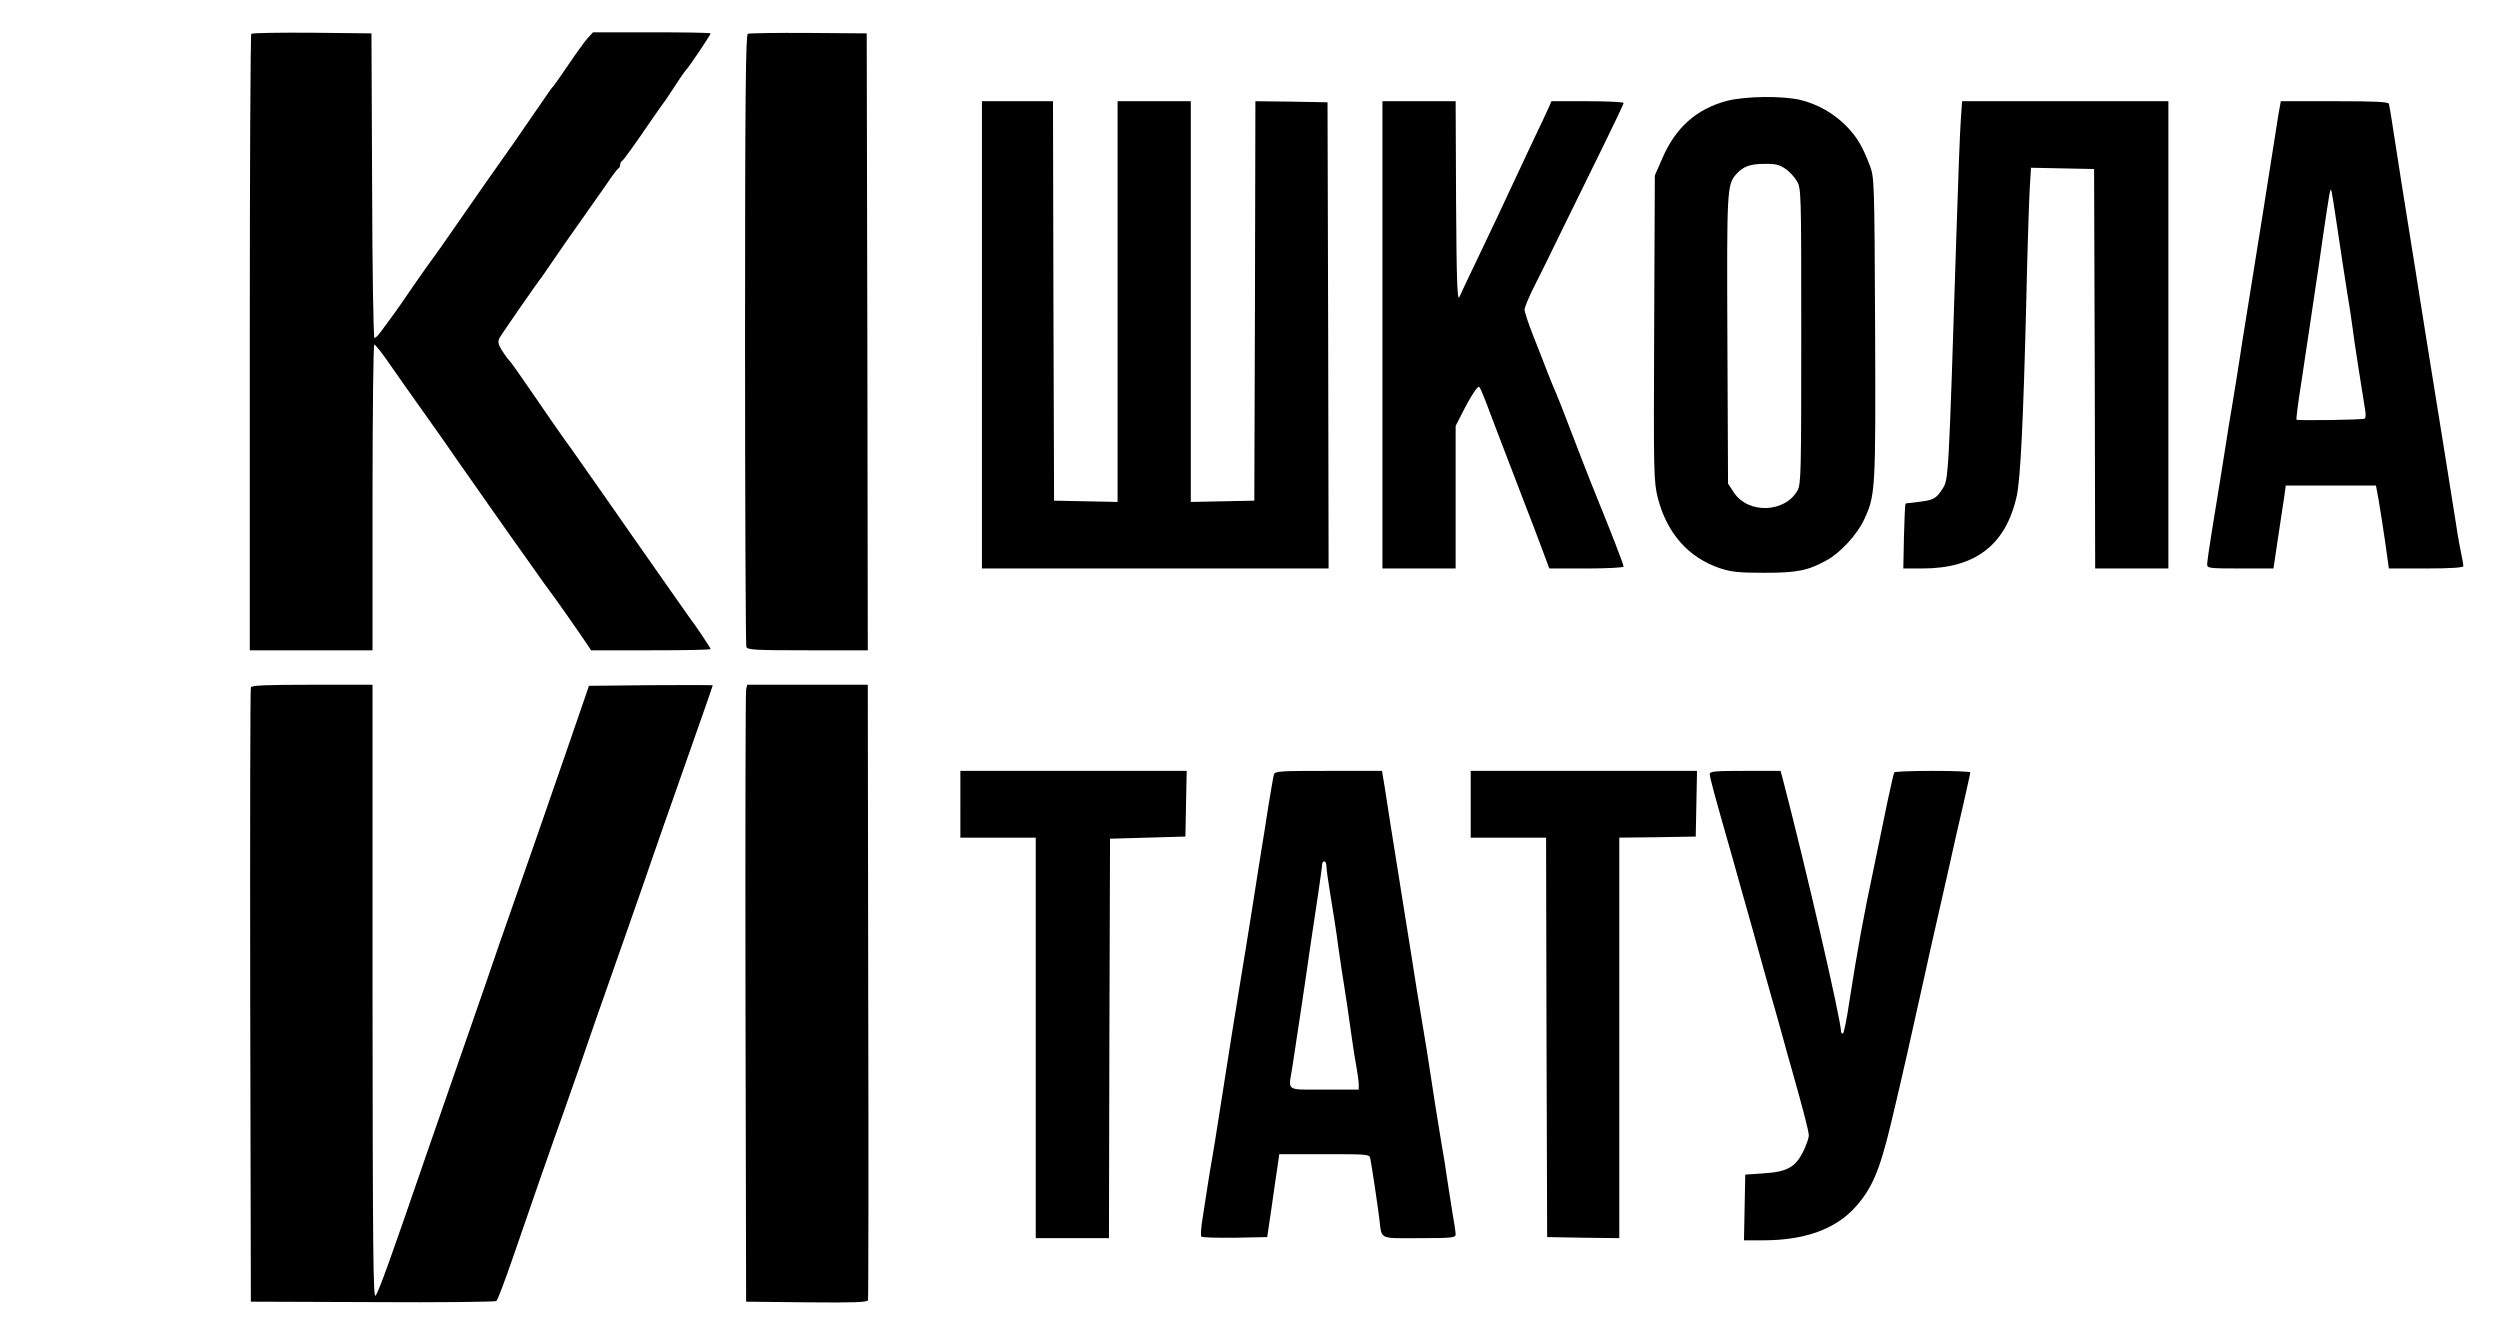
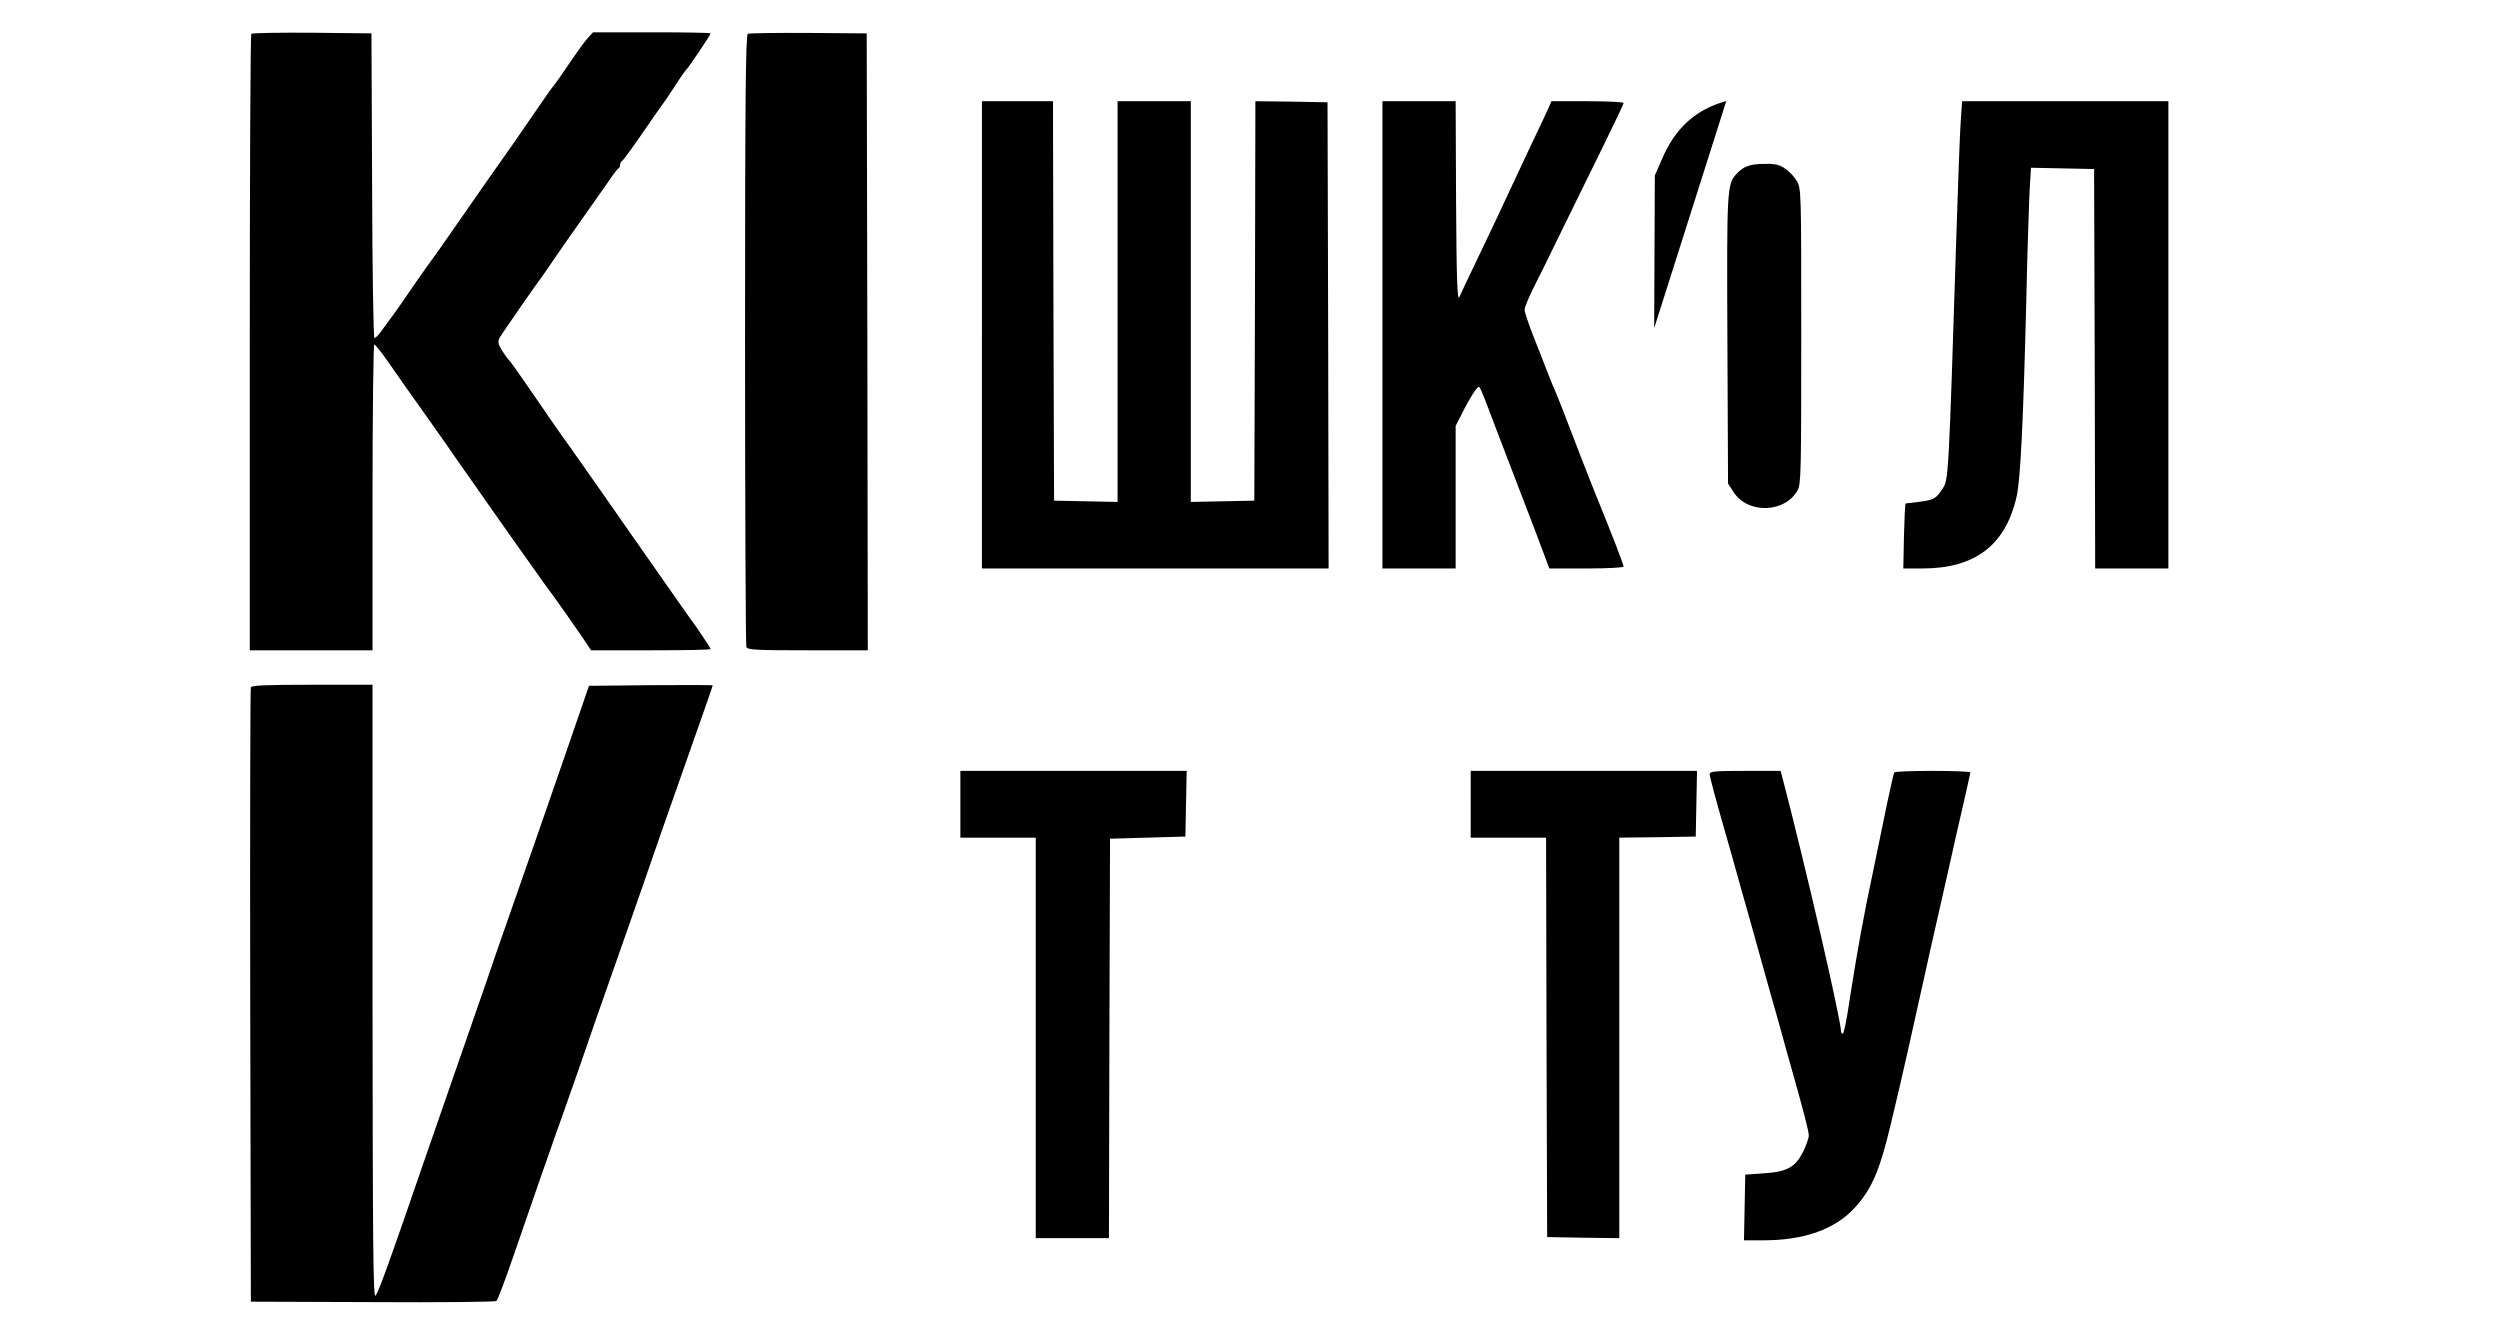
<svg xmlns="http://www.w3.org/2000/svg" version="1.0" width="1161pt" height="617pt" viewBox="0 0 1161 617" preserveAspectRatio="xMidYMid meet">
  <g transform="translate(0,617) scale(0.1,-0.1)" fill="#000000" stroke="none">
    <path d="M1167 6013 c-4 -3 -7 -649 -7 -1435 l0 -1428 285 0 285 0 0 710 c0 391 4 710 8 710 5 0 36 -39 69 -87 34 -49 104 -149 157 -223 53 -74 100 -142 106 -150 8 -13 92 -132 130 -186 8 -12 43 -61 77 -110 34 -49 77 -110 95 -135 18 -25 64 -90 103 -145 38 -54 73 -103 78 -109 9 -10 132 -185 170 -242 l22 -33 278 0 c152 0 277 2 277 6 0 5 -77 120 -93 139 -4 6 -66 93 -137 195 -71 102 -134 192 -140 200 -6 8 -67 96 -136 195 -69 99 -134 191 -144 205 -27 36 -119 168 -202 290 -40 58 -77 111 -84 117 -7 7 -22 28 -34 47 -17 29 -19 39 -10 57 11 20 178 261 197 284 4 6 29 42 55 80 26 39 81 117 122 175 41 58 96 137 123 175 26 39 51 72 55 73 5 2 8 10 8 17 0 7 4 15 8 17 7 3 57 73 146 203 23 33 43 62 46 65 3 3 25 36 50 74 24 38 49 74 55 80 15 15 115 164 115 171 0 3 -123 5 -273 5 l-273 0 -25 -27 c-14 -16 -54 -71 -89 -123 -35 -52 -67 -97 -70 -100 -4 -3 -28 -36 -54 -75 -26 -38 -85 -124 -131 -190 -102 -144 -112 -159 -257 -367 -62 -90 -115 -165 -118 -168 -3 -3 -41 -57 -85 -120 -43 -63 -92 -134 -109 -156 -17 -23 -40 -54 -50 -68 -10 -14 -23 -26 -27 -26 -5 0 -10 318 -11 708 l-3 707 -276 3 c-151 1 -278 -1 -282 -5z" />
    <path d="M3473 6013 c-10 -4 -13 -297 -13 -1418 0 -777 3 -1420 6 -1429 5 -14 40 -16 285 -16 l279 0 -2 1433 -3 1432 -270 2 c-148 1 -276 -1 -282 -4z" />
-     <path d="M8017 5701 c-141 -39 -236 -124 -298 -268 l-34 -78 -3 -709 c-3 -684 -2 -711 17 -789 42 -163 142 -277 289 -326 51 -17 86 -21 204 -21 155 0 203 10 289 57 64 34 142 119 175 188 54 115 55 137 52 894 -3 680 -4 697 -24 751 -36 94 -61 135 -112 187 -59 58 -127 97 -207 118 -83 21 -260 19 -348 -4z m273 -314 c19 -12 43 -38 54 -57 21 -34 21 -47 21 -720 0 -631 -1 -687 -17 -717 -58 -105 -230 -111 -296 -10 l-27 41 -3 665 c-3 700 -2 724 41 772 32 36 64 48 133 48 48 1 68 -4 94 -22z" />
+     <path d="M8017 5701 c-141 -39 -236 -124 -298 -268 l-34 -78 -3 -709 z m273 -314 c19 -12 43 -38 54 -57 21 -34 21 -47 21 -720 0 -631 -1 -687 -17 -717 -58 -105 -230 -111 -296 -10 l-27 41 -3 665 c-3 700 -2 724 41 772 32 36 64 48 133 48 48 1 68 -4 94 -22z" />
    <path d="M4560 4615 l0 -1085 805 0 805 0 -2 1083 -3 1082 -167 3 -168 2 -2 -927 -3 -928 -147 -3 -148 -3 0 931 0 930 -170 0 -170 0 0 -930 0 -931 -147 3 -148 3 -3 928 -2 927 -165 0 -165 0 0 -1085z" />
    <path d="M6420 4615 l0 -1085 170 0 170 0 0 331 0 331 25 49 c44 88 78 140 85 132 4 -4 16 -33 28 -63 23 -61 67 -177 170 -445 39 -99 82 -215 98 -257 l29 -78 172 0 c95 0 173 4 173 9 0 9 -56 154 -120 311 -38 93 -107 271 -156 400 -14 36 -31 79 -38 95 -8 17 -25 60 -39 95 -14 36 -43 112 -66 169 -23 58 -41 113 -41 123 0 10 18 53 39 96 22 42 84 169 139 282 55 113 141 288 191 389 50 102 91 188 91 193 0 4 -75 8 -168 8 l-167 0 -14 -32 c-8 -18 -40 -87 -72 -153 -70 -150 -122 -259 -164 -350 -18 -38 -63 -133 -100 -210 -37 -77 -72 -151 -78 -165 -9 -19 -13 80 -15 443 l-2 467 -170 0 -170 0 0 -1085z" />
    <path d="M9106 5613 c-4 -49 -13 -295 -21 -548 -36 -1130 -36 -1121 -64 -1165 -29 -45 -41 -52 -104 -60 -34 -4 -64 -8 -67 -8 -3 -1 -6 -69 -8 -152 l-3 -150 89 0 c246 0 388 110 438 338 17 81 30 337 44 902 5 234 13 469 16 523 l6 98 147 -3 146 -3 3 -927 2 -928 170 0 170 0 0 1085 0 1085 -479 0 -479 0 -6 -87z" />
-     <path d="M10581 5638 c-5 -35 -22 -137 -36 -228 -26 -166 -43 -274 -89 -560 -14 -85 -32 -200 -41 -255 -24 -159 -35 -224 -50 -315 -8 -47 -22 -130 -30 -185 -16 -103 -30 -188 -65 -404 -11 -68 -20 -132 -20 -142 0 -18 10 -19 154 -19 l154 0 22 148 c12 81 25 167 29 192 l6 45 210 0 209 0 12 -65 c6 -36 20 -122 30 -192 l18 -128 173 0 c115 0 173 4 173 11 0 5 -4 29 -9 52 -5 23 -17 87 -25 142 -34 216 -77 483 -121 755 -25 157 -57 355 -70 440 -14 85 -41 254 -60 375 -19 121 -40 254 -46 295 -6 41 -13 81 -15 88 -3 9 -62 12 -253 12 l-249 0 -11 -62z m274 -529 c14 -96 34 -226 44 -289 11 -63 22 -140 26 -170 5 -46 44 -295 60 -392 2 -15 1 -29 -3 -32 -10 -6 -311 -10 -317 -5 -2 3 7 77 21 164 13 88 31 205 39 260 8 55 21 143 29 195 8 52 24 160 35 240 29 195 32 213 37 208 2 -2 15 -83 29 -179z" />
    <path d="M1165 2978 c-3 -7 -4 -652 -3 -1433 l3 -1420 565 -2 c311 -2 570 1 575 5 6 4 40 95 77 202 69 202 183 529 239 685 18 50 47 133 65 185 31 92 104 301 234 670 34 96 67 193 75 215 7 22 46 132 85 245 40 113 98 279 130 370 32 91 67 192 79 225 11 32 21 61 21 62 0 2 -129 2 -287 1 l-288 -3 -17 -50 c-9 -27 -51 -149 -93 -270 -42 -121 -101 -290 -130 -375 -30 -85 -79 -227 -110 -315 -31 -88 -62 -178 -70 -200 -19 -58 -91 -265 -185 -535 -45 -129 -113 -325 -151 -435 -168 -489 -219 -631 -235 -652 -11 -15 -13 217 -14 1410 l0 1427 -280 0 c-215 0 -282 -3 -285 -12z" />
-     <path d="M3465 2968 c-3 -13 -4 -657 -3 -1433 l3 -1410 281 -3 c221 -2 283 0 285 10 2 7 3 653 1 1436 l-2 1422 -280 0 -280 0 -5 -22z" />
    <path d="M4460 2435 l0 -155 175 0 175 0 0 -930 0 -930 170 0 170 0 2 928 3 927 175 5 175 5 3 153 3 152 -526 0 -525 0 0 -155z" />
-     <path d="M5916 2573 c-3 -10 -14 -76 -26 -148 -11 -71 -24 -157 -30 -190 -5 -33 -26 -161 -45 -285 -20 -124 -44 -277 -55 -340 -18 -108 -54 -333 -101 -635 -11 -71 -24 -152 -29 -180 -5 -27 -14 -81 -20 -120 -6 -38 -17 -108 -24 -155 -8 -47 -11 -88 -7 -93 4 -4 75 -6 157 -5 l149 3 22 150 c12 83 24 169 28 193 l6 42 209 0 c209 0 210 0 214 -22 7 -35 34 -217 41 -273 13 -105 -6 -95 186 -95 154 0 169 2 169 18 0 9 -7 58 -16 107 -8 50 -19 122 -25 160 -5 39 -16 106 -24 150 -7 44 -21 127 -30 185 -33 219 -46 298 -65 410 -11 63 -31 189 -45 280 -26 165 -59 371 -95 595 -10 66 -24 153 -30 193 l-12 72 -248 0 c-228 0 -249 -1 -254 -17z m244 -427 c0 -13 9 -77 20 -142 11 -66 27 -166 34 -224 8 -58 22 -150 31 -205 9 -55 22 -147 30 -205 8 -58 19 -129 25 -159 5 -29 10 -64 10 -77 l0 -24 -160 0 c-182 0 -167 -10 -149 100 13 84 66 435 84 565 8 55 24 160 35 233 11 74 20 140 20 148 0 8 5 14 10 14 6 0 10 -11 10 -24z" />
    <path d="M6830 2435 l0 -155 175 0 175 0 2 -927 3 -928 168 -3 167 -2 0 930 0 930 178 2 177 3 3 153 3 152 -526 0 -525 0 0 -155z" />
    <path d="M7940 2575 c0 -14 20 -90 106 -390 18 -66 59 -210 90 -320 30 -110 69 -247 85 -305 17 -58 41 -145 55 -195 13 -49 31 -112 39 -140 61 -215 85 -309 85 -328 0 -13 -12 -46 -26 -75 -36 -72 -74 -94 -183 -101 l-86 -6 -3 -152 -3 -153 91 0 c190 0 334 52 425 153 78 86 114 170 166 387 16 69 34 143 39 165 10 40 51 223 117 520 19 88 41 185 48 215 7 30 33 147 59 260 25 113 59 264 76 335 16 72 30 133 30 138 0 4 -78 7 -174 7 -96 0 -177 -3 -179 -7 -3 -5 -16 -64 -31 -133 -14 -69 -44 -213 -66 -320 -46 -215 -75 -377 -111 -607 -12 -84 -26 -153 -31 -153 -4 0 -8 4 -8 8 0 54 -165 769 -271 1175 l-10 37 -164 0 c-141 0 -165 -2 -165 -15z" />
  </g>
</svg>